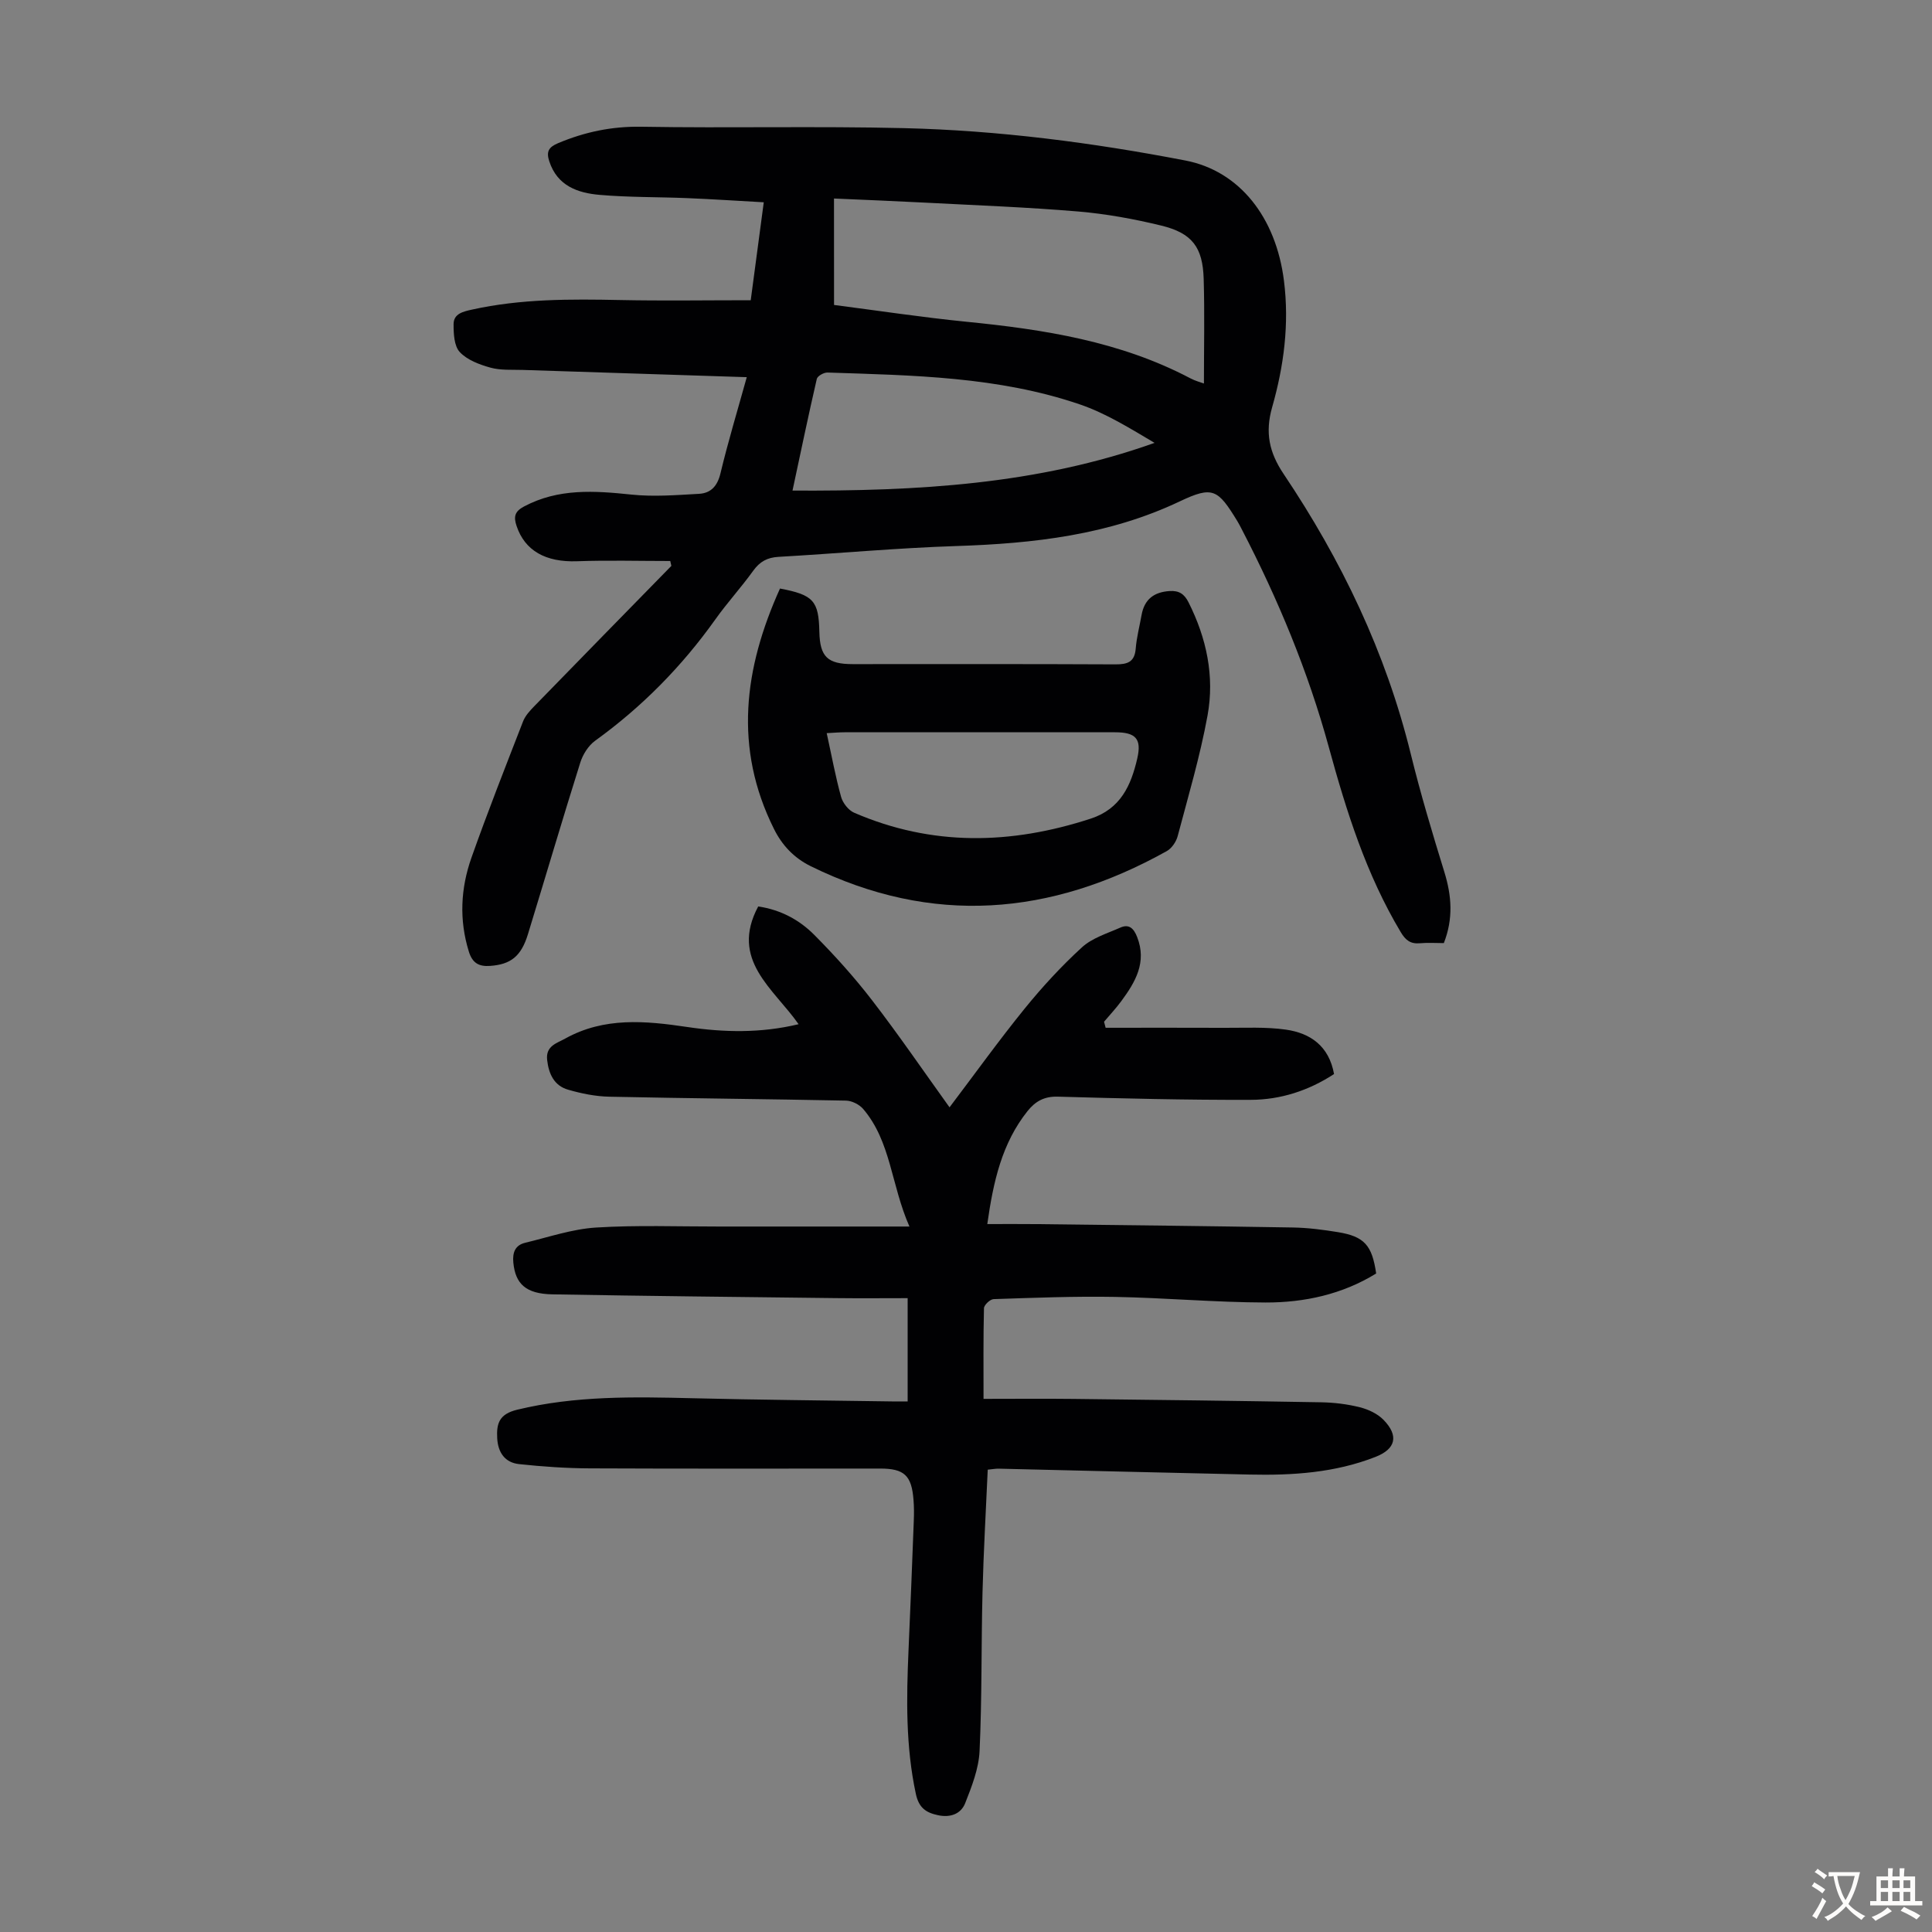
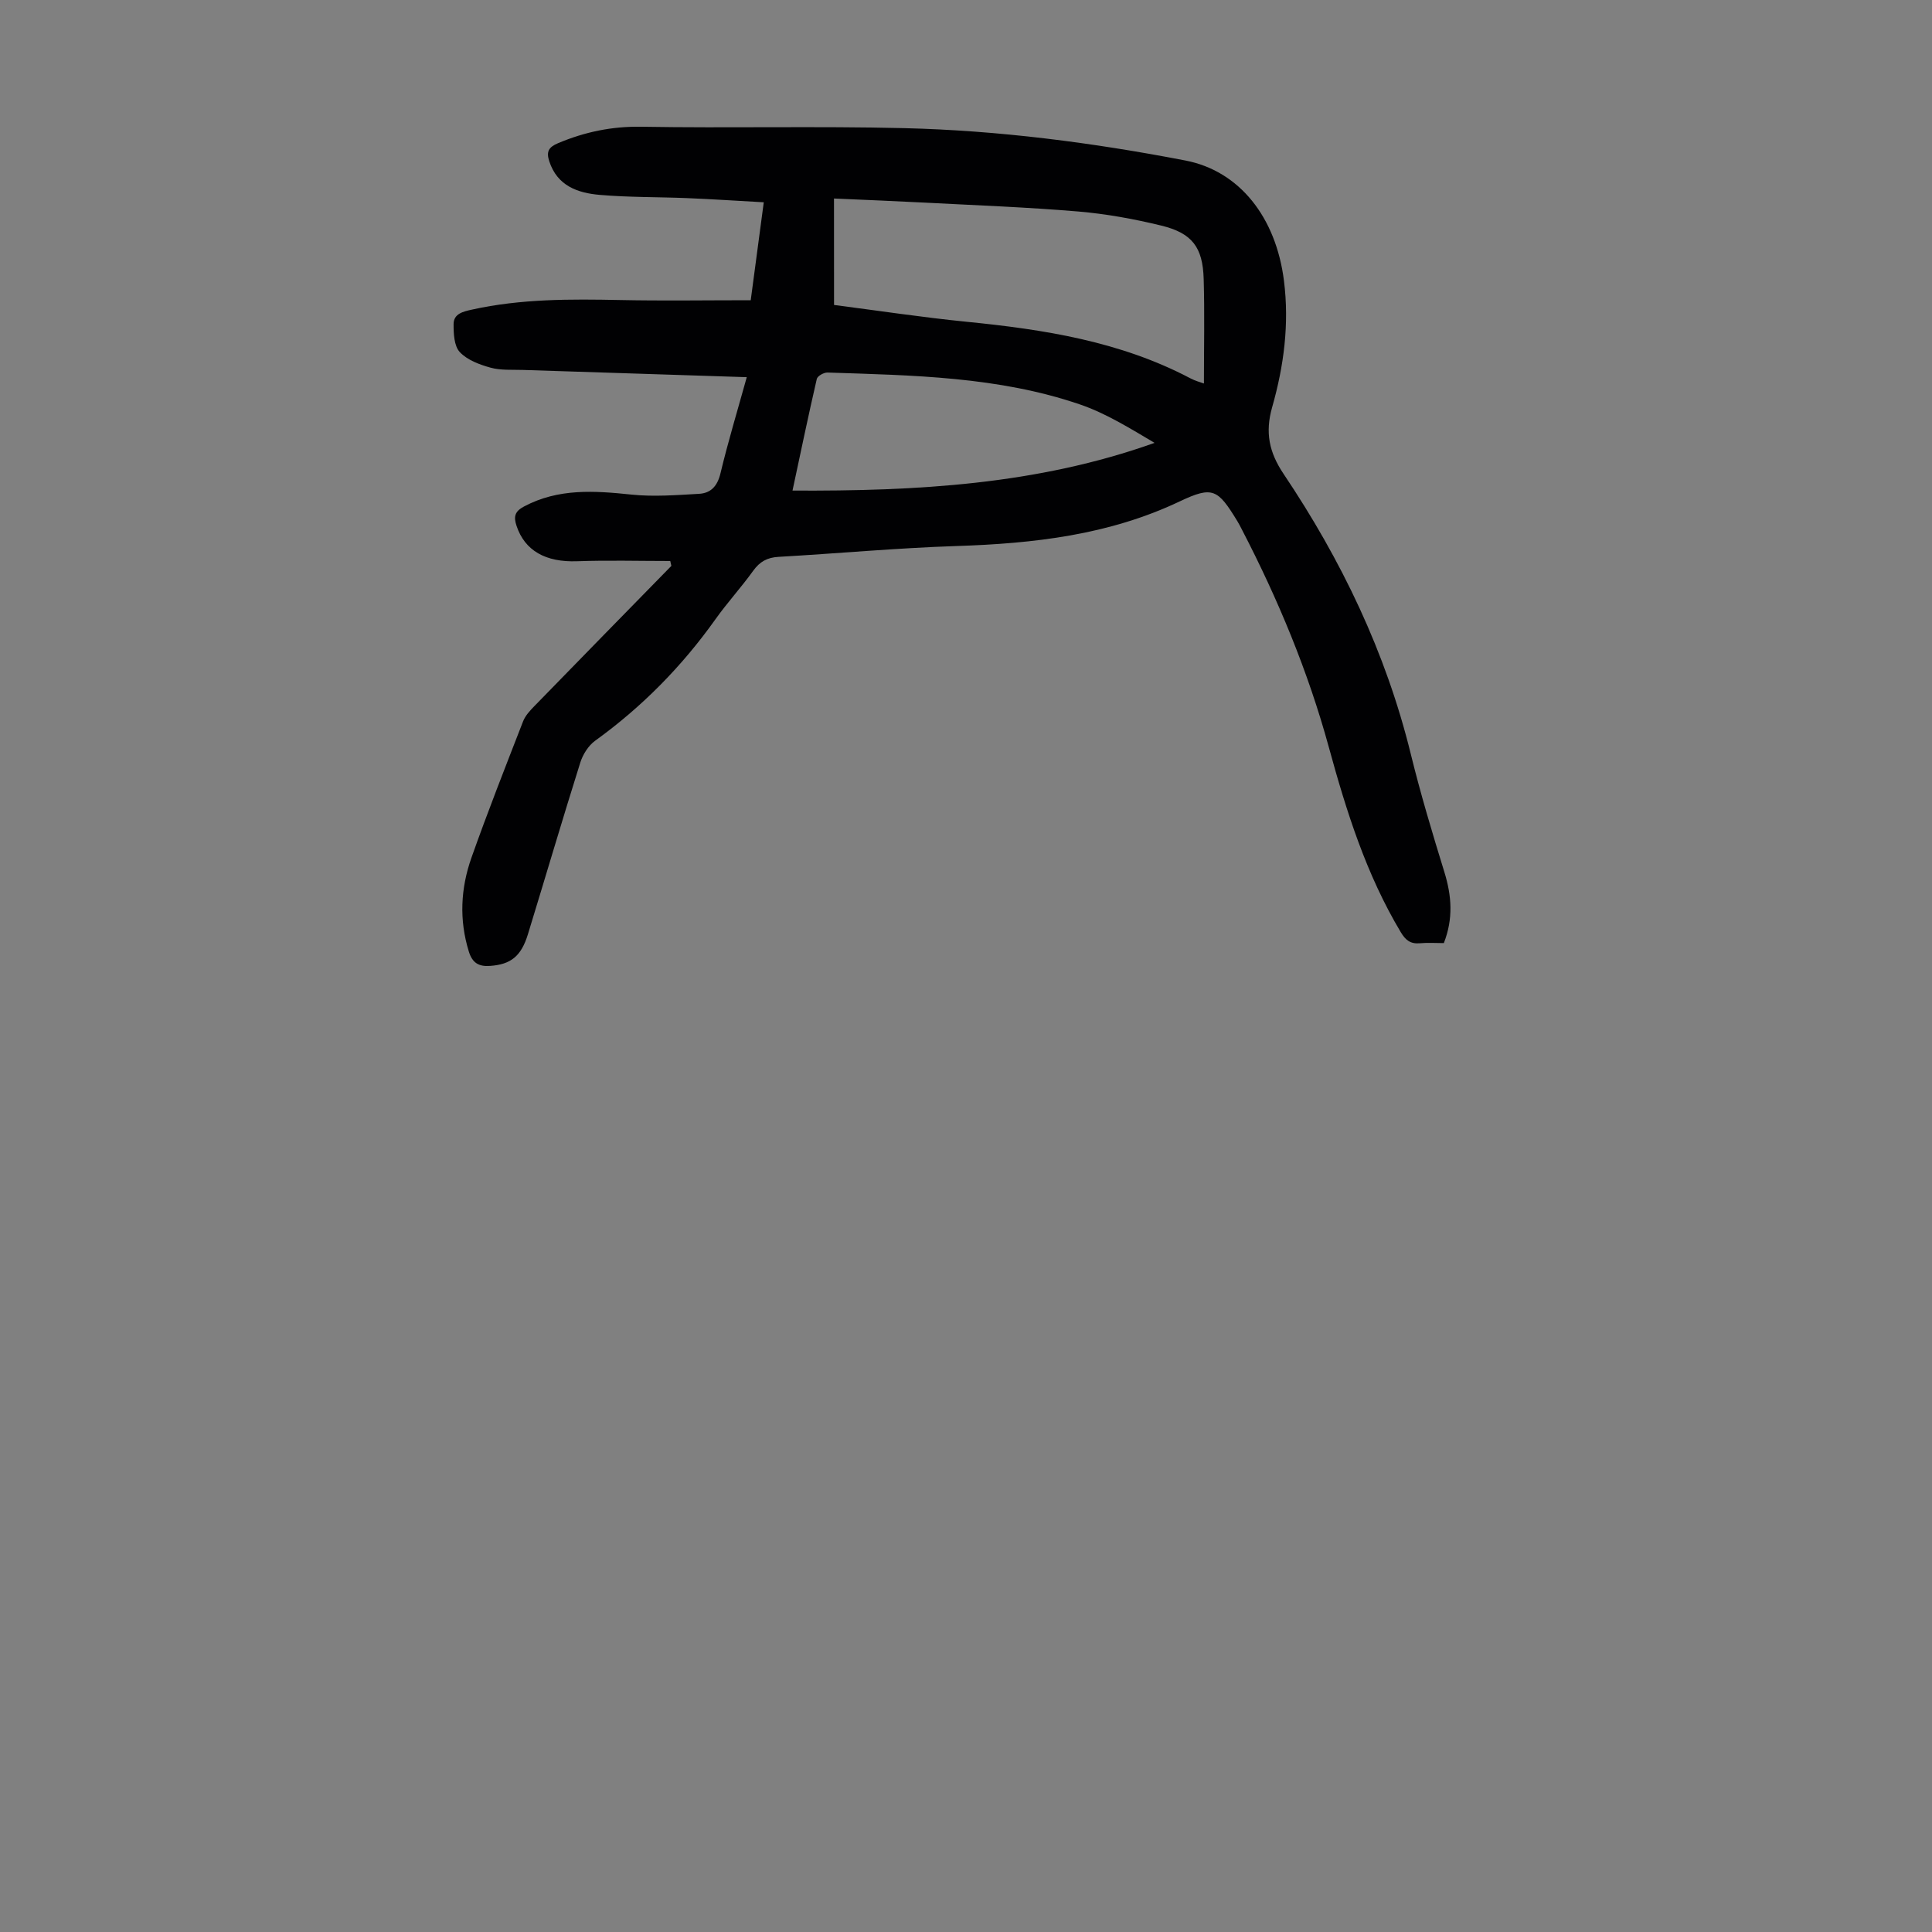
<svg xmlns="http://www.w3.org/2000/svg" enable-background="new 0 0 400 400" viewBox="0 0 400 400">
  <rect x="0" y="0" width="400" height="400" fill="#808080" stroke="none" />
  <g fill="#010103">
    <path d="m138.77 116.15c-6.43 0-12.87-.18-19.3.05-6.49.23-10.8-2.17-12.52-7.31-.64-1.91-.39-3 1.53-4.02 7.13-3.8 14.6-3.27 22.26-2.47 4.61.48 9.34.1 14-.16 2.43-.14 3.79-1.6 4.42-4.22 1.58-6.59 3.55-13.09 5.45-19.93-15.78-.51-31.08-.99-46.38-1.5-2.23-.07-4.56.11-6.67-.47-2.28-.63-4.83-1.58-6.37-3.23-1.17-1.25-1.29-3.8-1.28-5.78.01-2.19 2.01-2.61 3.81-3.01 10.14-2.25 20.41-2.19 30.72-1.98 8.82.18 17.64.04 26.99.04.8-6.03 1.71-12.84 2.7-20.28-5.47-.3-10.66-.65-15.84-.86-6.03-.25-12.09-.15-18.1-.67-4.56-.39-8.8-1.84-10.47-6.96-.65-1.98-.16-2.92 1.85-3.76 5.53-2.32 11.11-3.49 17.21-3.39 18.12.31 36.26-.15 54.38.29 19.59.47 39.01 2.99 58.26 6.7 11.21 2.16 18.76 11.76 20.41 24.9 1.13 8.97-.02 17.67-2.45 26.2-1.48 5.2-.63 9.32 2.38 13.8 11.98 17.84 21.18 36.99 26.33 57.99 2.02 8.23 4.46 16.36 6.96 24.46 1.5 4.87 1.87 9.6-.12 14.68-1.63 0-3.31-.12-4.96.03-1.95.18-2.98-.65-3.96-2.3-7.14-11.93-11.25-24.99-14.89-38.29-4.29-15.68-10.51-30.62-17.99-45.05-.31-.6-.61-1.2-.96-1.77-4.02-6.57-5.06-7.33-11.9-4.08-14.7 6.98-30.27 8.73-46.24 9.25-12.29.4-24.55 1.54-36.83 2.24-2.33.13-3.88.97-5.25 2.87-2.48 3.45-5.37 6.6-7.83 10.06-6.94 9.75-15.19 18.13-24.9 25.14-1.4 1.01-2.55 2.84-3.08 4.53-3.72 11.82-7.21 23.7-10.84 35.54-1.41 4.59-3.57 6.24-7.81 6.55-2.34.17-3.68-.58-4.42-2.96-2.04-6.58-1.7-13.11.54-19.45 3.35-9.47 7.04-18.83 10.68-28.2.46-1.19 1.43-2.24 2.35-3.18 9.43-9.7 18.9-19.36 28.36-29.03-.07-.33-.15-.67-.23-1.01zm33.91-53.01c9.17 1.18 18.24 2.56 27.35 3.47 16.08 1.59 31.9 4.06 46.43 11.72 1.03.54 2.18.84 2.8 1.07 0-7.36.16-14.5-.05-21.64-.19-6.58-2.39-9.5-8.8-11.06-5.63-1.37-11.39-2.42-17.15-2.91-10.58-.89-21.2-1.29-31.81-1.84-6.11-.32-12.23-.56-18.78-.85.01 7.46.01 14.57.01 22.04zm-8.6 38.43c25.66.13 50.68-1.21 74.96-9.88-5.06-2.99-10.04-6.11-15.46-7.96-16.92-5.78-34.64-6.02-52.27-6.6-.75-.02-2.06.72-2.2 1.32-1.75 7.57-3.33 15.18-5.03 23.12z" />
-     <path d="m203.63 289.62c6.55 0 12.58-.06 18.6.01 17.12.19 34.24.4 51.35.7 2.67.05 5.38.38 7.96 1.03 1.76.44 3.66 1.33 4.9 2.6 3.22 3.3 2.54 6.04-1.67 7.68-8.39 3.29-17.19 3.85-26.06 3.65-17.33-.38-34.67-.81-52-1.22-.55-.01-1.1.1-2.21.21-.37 8.44-.87 16.9-1.08 25.36-.28 10.96-.1 21.94-.61 32.89-.17 3.65-1.61 7.33-2.98 10.8-.88 2.22-3.06 3.04-5.62 2.49-2.51-.53-3.97-1.53-4.59-4.4-2.12-9.86-1.96-19.78-1.52-29.75.4-8.93.75-17.87 1.09-26.81.06-1.45.06-2.92-.06-4.36-.39-5.03-1.93-6.45-6.88-6.45-20.04 0-40.08.05-60.11-.04-4.89-.02-9.8-.36-14.66-.88-2.93-.31-4.38-2.39-4.54-5.37-.17-3.07.43-4.99 4.12-5.89 12.03-2.92 24.16-2.68 36.37-2.38 13.76.34 27.52.45 41.28.66.88.01 1.76 0 3.21 0 0-6.97 0-13.73 0-21.38-4.67 0-9.75.05-14.84-.01-19.58-.23-39.16-.43-58.73-.78-5.48-.1-7.65-2.17-8.07-6.58-.2-2.09.38-3.6 2.46-4.1 4.87-1.17 9.72-2.84 14.66-3.15 8.47-.53 16.99-.2 25.48-.21 12.86-.01 25.71 0 39.41 0-3.81-8.63-3.81-17.57-9.57-24.33-.8-.94-2.35-1.72-3.57-1.74-16.33-.33-32.67-.46-49-.81-2.86-.06-5.77-.65-8.53-1.45-2.89-.83-4.01-3.25-4.34-6.16-.33-2.92 2.01-3.46 3.75-4.43 8.04-4.47 16.59-3.68 25.2-2.4 7.65 1.14 15.28 1.31 23.11-.57-5.18-7.4-14.29-13.3-8.36-24.38 4.67.69 8.53 2.79 11.6 5.88 4.24 4.27 8.3 8.77 11.97 13.54 5.51 7.15 10.61 14.61 16.04 22.17 5.27-6.96 10.21-13.85 15.54-20.42 3.65-4.5 7.61-8.8 11.88-12.71 2.12-1.94 5.21-2.87 7.94-4.08 1.84-.82 2.8.21 3.48 1.94 2.06 5.25-.37 9.34-3.29 13.3-1.09 1.48-2.37 2.84-3.56 4.25.11.42.22.83.33 1.25 8.2 0 16.41-.03 24.61.01 4.24.02 8.52-.22 12.69.37 5.08.72 8.94 3.38 9.99 9.2-5.25 3.43-11.09 5.33-17.27 5.34-13.31.04-26.62-.28-39.93-.66-2.82-.08-4.66.98-6.27 3-5.29 6.65-7.07 14.53-8.32 23.38 3.63 0 6.93-.03 10.23.01 17.68.21 35.35.4 53.03.7 3.12.05 6.25.46 9.33.96 5.47.9 7.07 2.7 7.92 8.56-6.98 4.31-14.83 6.03-22.9 6.01-10.39-.03-20.78-.97-31.17-1.16-8.37-.15-16.76.18-25.13.46-.72.02-1.99 1.21-2 1.89-.15 6.07-.09 12.1-.09 18.76z" />
-     <path d="m161.49 121.85c6.95 1.31 8.01 2.56 8.15 8.95.11 5.17 1.68 6.7 6.9 6.7 18.13 0 36.26-.04 54.39.05 2.53.01 3.99-.48 4.21-3.29.19-2.33.8-4.62 1.21-6.93.58-3.24 2.56-4.75 5.79-4.96 1.93-.13 3.05.58 3.93 2.33 3.74 7.42 5.42 15.32 3.94 23.43-1.54 8.43-3.99 16.7-6.19 25-.31 1.16-1.23 2.51-2.25 3.08-24.03 13.41-48.56 15.49-73.71 3.13-3.49-1.72-5.95-4.35-7.62-7.72-8.36-16.77-6.22-33.24 1.25-49.77zm9.67 29.94c1.04 4.74 1.82 9.02 2.98 13.2.35 1.26 1.52 2.76 2.69 3.27 16.14 6.99 32.47 6.62 48.99 1.23 6.22-2.03 8.36-6.92 9.64-12.46.95-4.11-.35-5.42-4.62-5.42-18.66 0-37.32 0-55.98 0-1.09 0-2.18.1-3.7.18z" />
  </g>
-   <path d="m377.9 391.2c-.2.3-.4.5-.6.8-.7-.6-1.4-1-2.2-1.5.2-.3.4-.5.5-.8.6.4 1.4.8 2.3 1.5zm-1.8 6.1c-.2-.2-.5-.4-.9-.6.4-.6.8-1.2 1.2-1.9s.7-1.3.9-1.9c.3.3.5.5.8.7-.7 1.3-1.4 2.6-2 3.7zm2.2-9c-.3.3-.5.5-.6.8-.6-.6-1.3-1.1-2-1.5.3-.3.5-.5.6-.7.6.5 1.3.9 2 1.4zm.3.2v-.9h2 4.5c-.3 1.3-.6 2.5-1 3.6s-.9 2.1-1.4 3c.4.5 1 1 1.6 1.4s1.2.8 1.9 1.1c-.3.2-.5.4-.8.8-.4-.3-1-.7-1.6-1.2s-1.2-1.1-1.6-1.6c-.5.6-1.1 1.1-1.7 1.6s-1.4.9-2.1 1.4c-.1-.3-.3-.5-.7-.8.6-.2 1.2-.5 1.9-1s1.4-1.1 2-1.8c-.5-.8-.9-1.6-1.2-2.5s-.6-2-.8-3.2c-.4.1-.7.1-1 .1zm2.5 2.7c.3 1 .7 1.7 1 2.2.3-.5.6-1.1 1-2s.6-1.9.9-3h-3.2-.4c.1.9.3 1.8.7 2.8z" fill="#fcfbfa" />
-   <path d="m396.5 388.5v1.5 3.6h1.5v.9c-.4 0-1 0-1.7 0h-7.9c-.5 0-.9 0-1.2 0v-.9h1.3v-3.5c0-.7 0-1.2 0-1.6h2.4c0-.8 0-1.4 0-1.7h1c0 .3-.1.8-.1 1.7h1.5c0-.8 0-1.4 0-1.7h1c0 .3-.1.9-.1 1.7zm-8.2 9.2c-.2-.3-.5-.5-.8-.8.8-.3 1.4-.6 1.9-.9s1-.7 1.4-1.1c.3.3.6.5.9.8-1.6 1-2.8 1.6-3.4 2zm2.6-6.8v-1.6h-1.5v1.6zm0 2.7v-1.9h-1.5v1.9zm2.4-2.7v-1.6h-1.5v1.6zm0 2.7v-1.9h-1.5v1.9zm.2 2 .7-.8c.4.2.9.5 1.6.8s1.3.7 1.8 1c-.3.3-.5.5-.8.8-.4-.3-1.5-1-3.3-1.8zm2-4.7v-1.6h-1.4v1.6zm0 2.7v-1.9h-1.4v1.9z" fill="#fcfbfa" />
</svg>